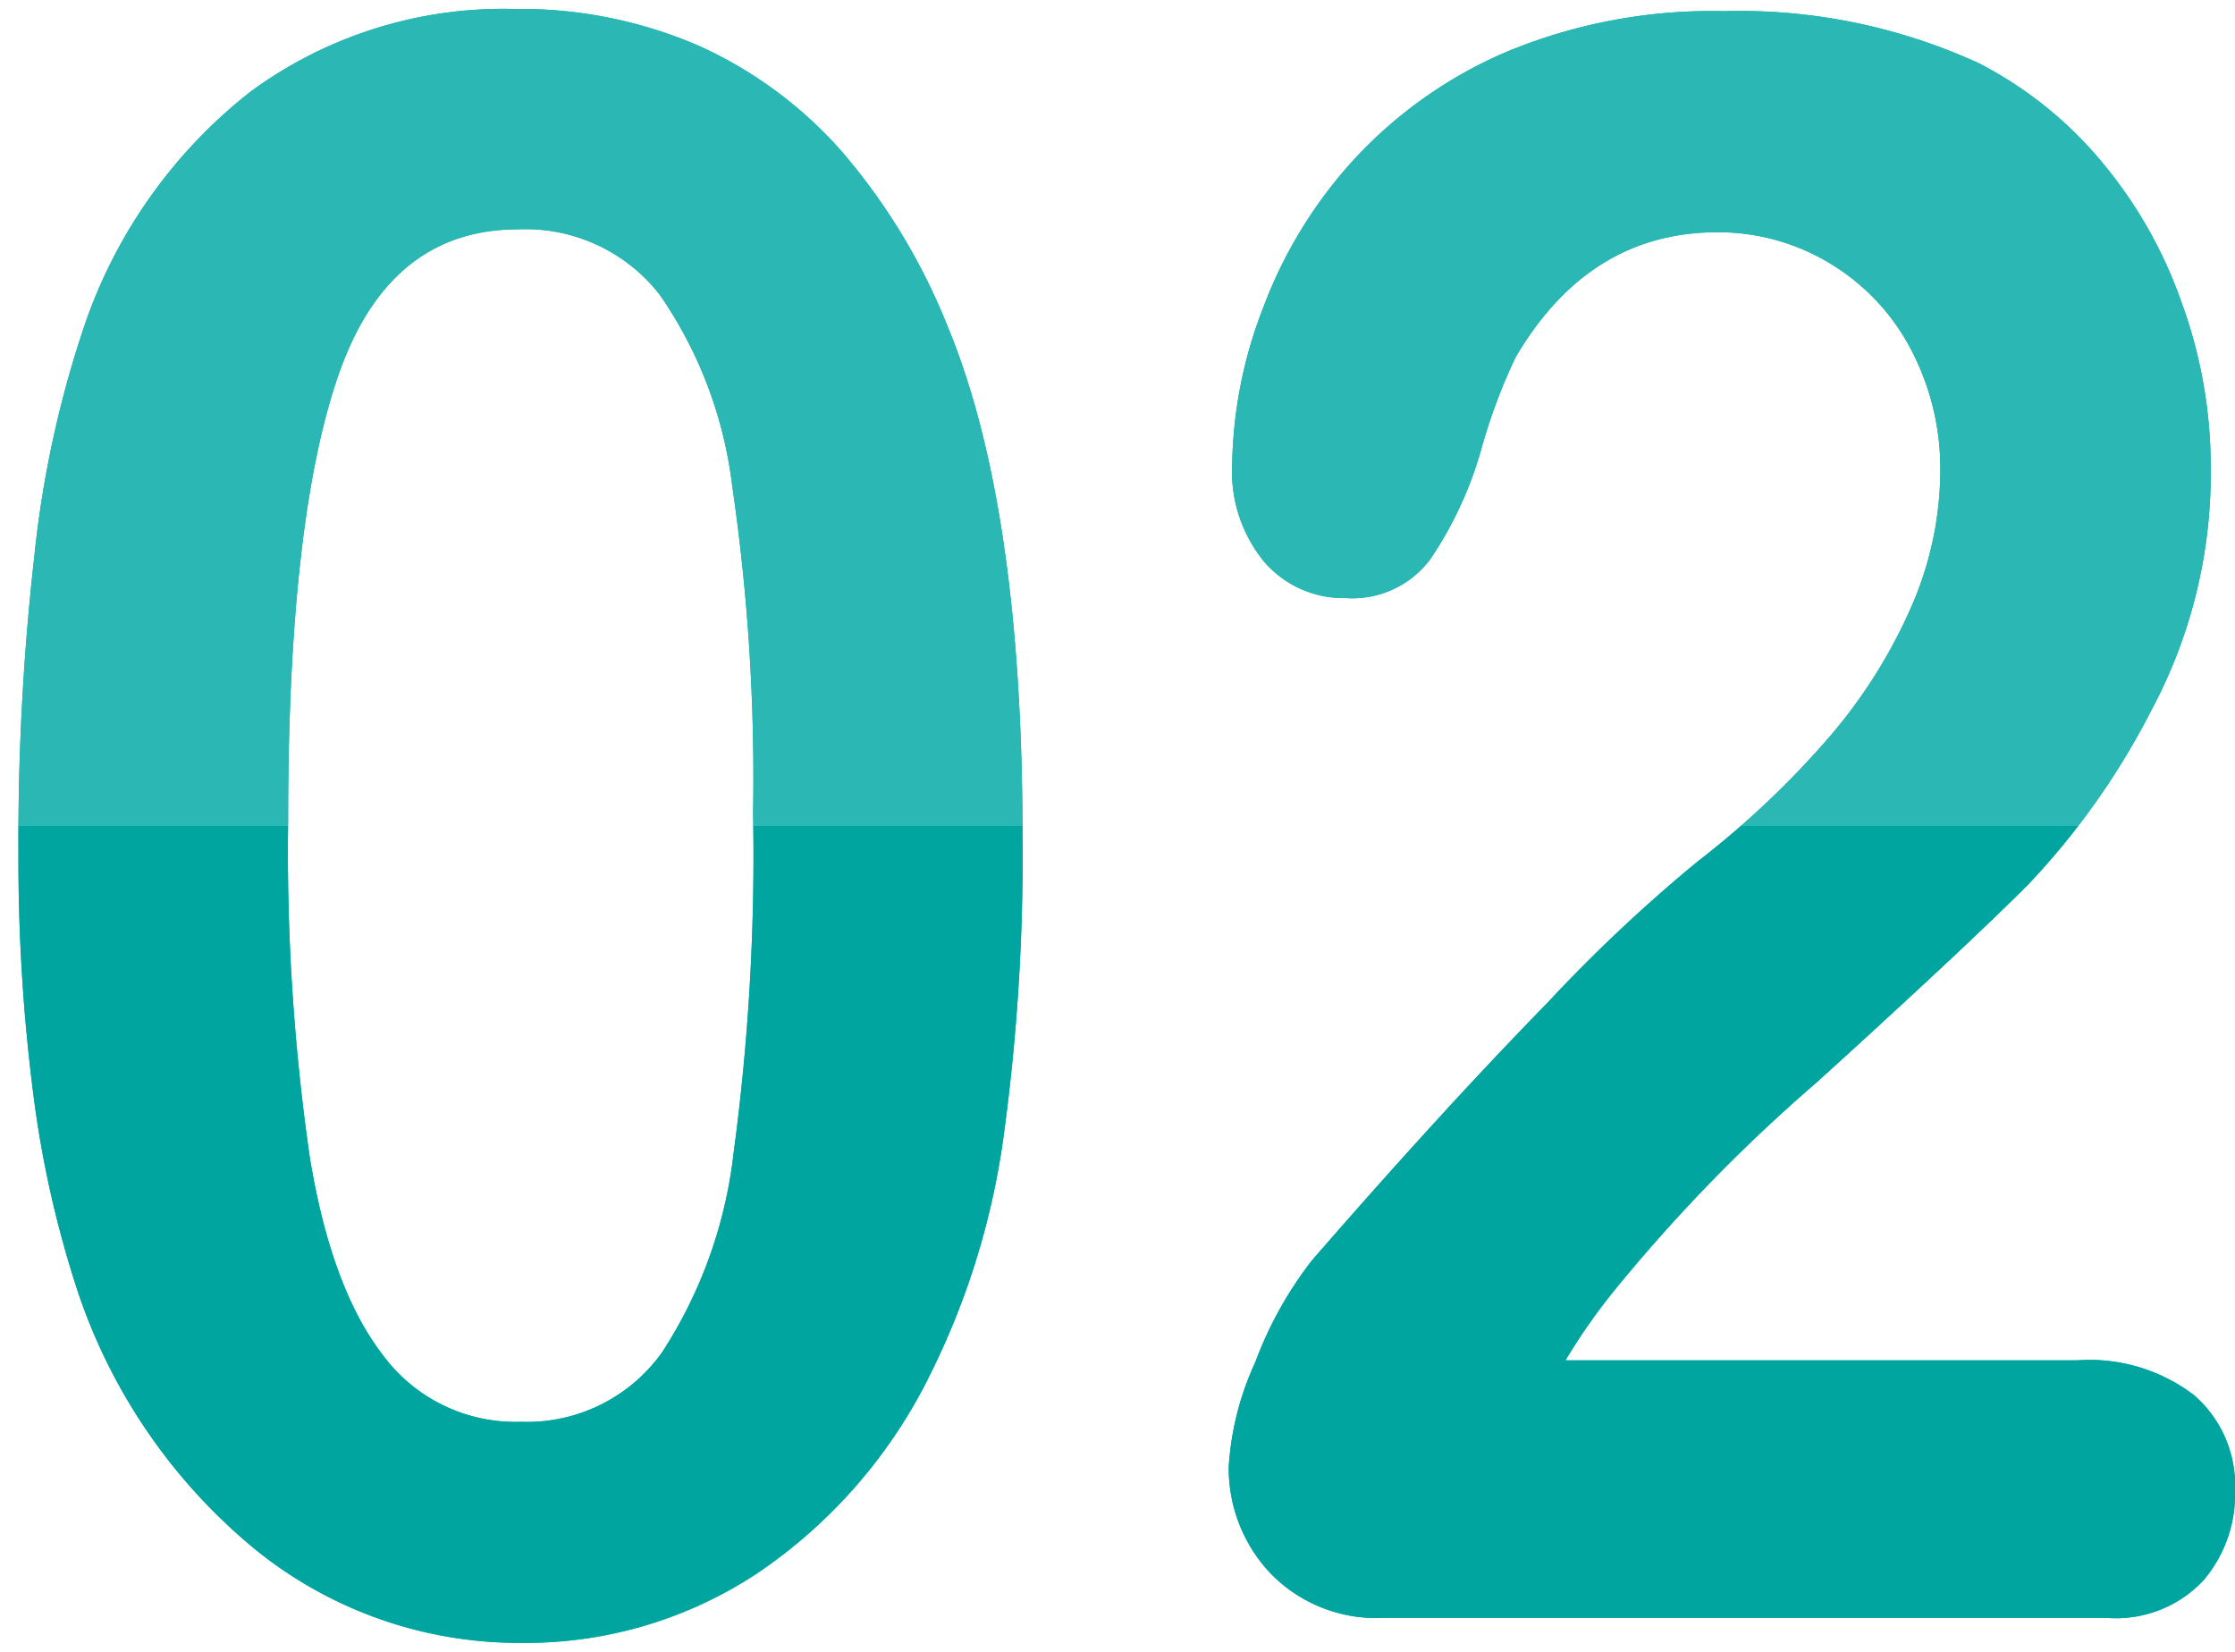
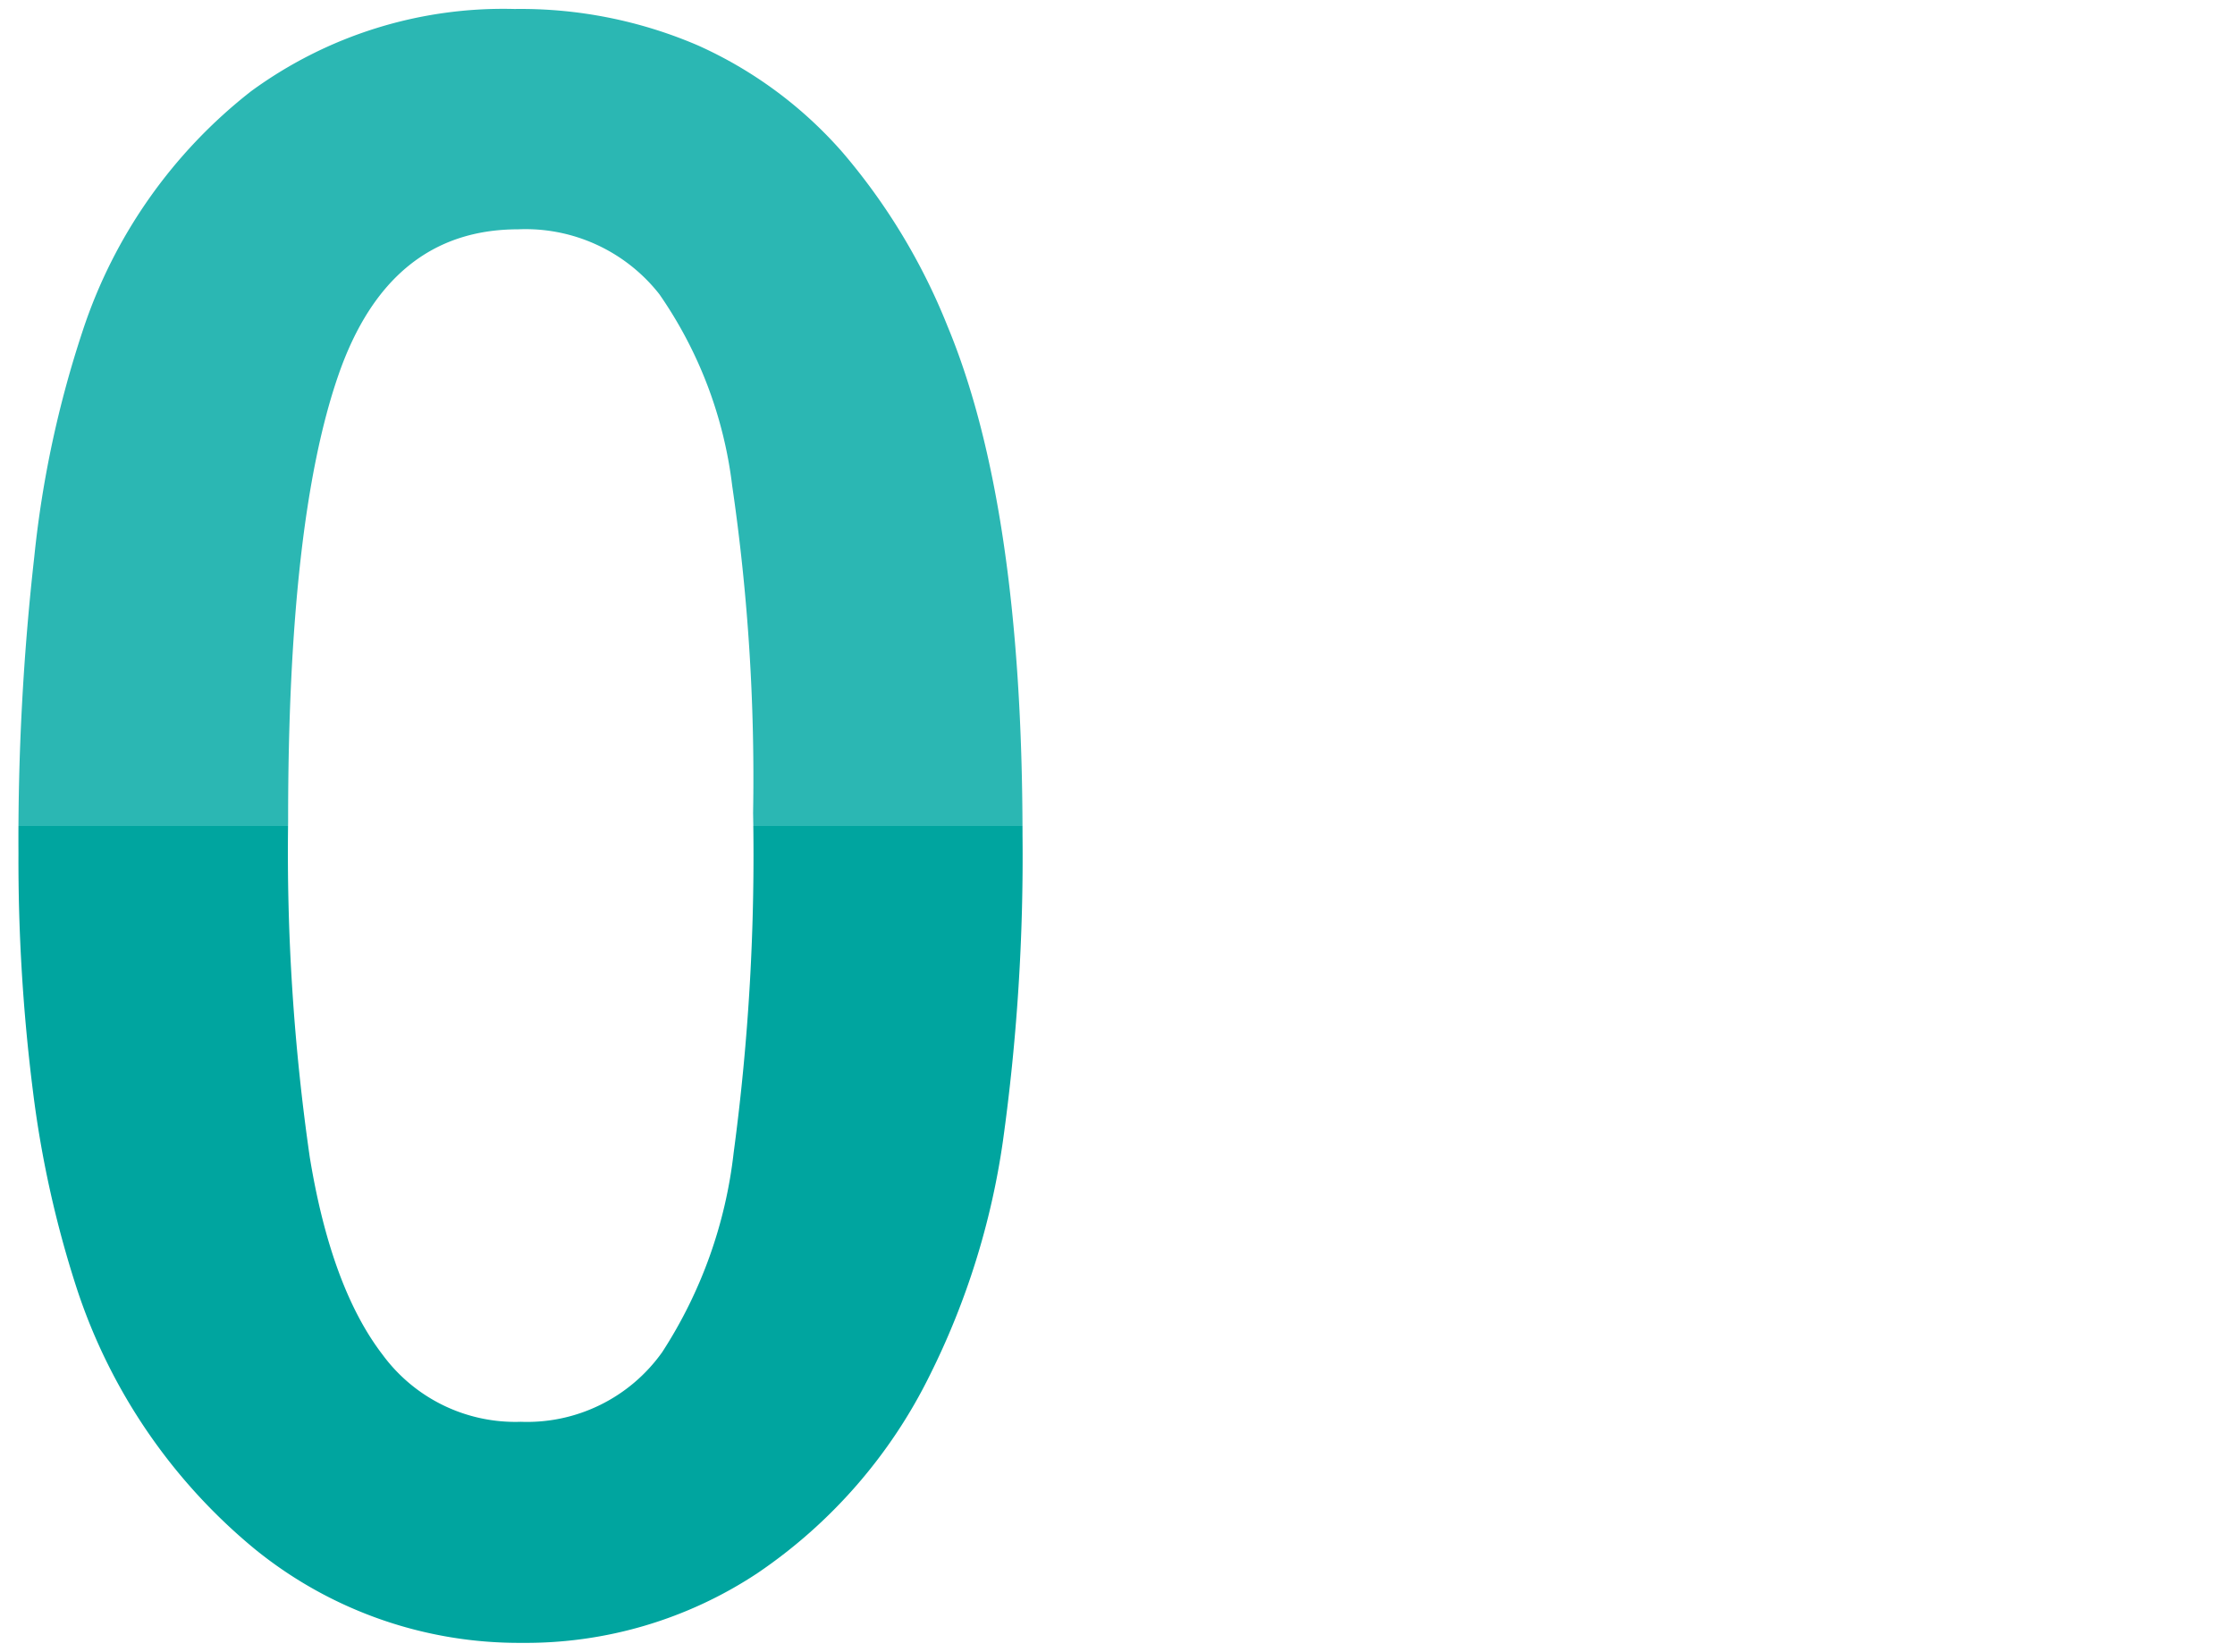
<svg xmlns="http://www.w3.org/2000/svg" id="レイヤー_1" data-name="レイヤー 1" viewBox="0 0 92 68">
  <defs>
    <style>.cls-1{fill:#00ada9;}.cls-2{fill:url(#名称未設定グラデーション_31);}.cls-3{fill:none;}</style>
    <linearGradient id="名称未設定グラデーション_31" x1="46.36" y1="67.63" x2="46.36" y2="0.37" gradientUnits="userSpaceOnUse">
      <stop offset="0" stop-color="#00a59f" />
      <stop offset="0.5" stop-color="#00a59f" />
      <stop offset="0.5" stop-color="#2bb7b3" />
      <stop offset="1" stop-color="#2bb7b3" />
    </linearGradient>
  </defs>
-   <path class="cls-1" d="M42.09,34.36A84.85,84.85,0,0,1,41.28,47a31.54,31.54,0,0,1-3,9.6,21.09,21.09,0,0,1-7.1,8.16,17.26,17.26,0,0,1-9.69,2.87,17.24,17.24,0,0,1-11-3.86A23.31,23.31,0,0,1,3.18,53.1a43.55,43.55,0,0,1-1.83-8.23,75.79,75.79,0,0,1-.59-9.75,103.86,103.86,0,0,1,.65-12.19,43.64,43.64,0,0,1,2-9.33,20.73,20.73,0,0,1,6.92-9.84A17.58,17.58,0,0,1,21.18.37a18.47,18.47,0,0,1,7.55,1.5,17.31,17.31,0,0,1,5.95,4.4A25.56,25.56,0,0,1,39,13.42Q42.08,20.82,42.09,34.36ZM31,33.46A83.07,83.07,0,0,0,30.14,20a17.48,17.48,0,0,0-3-7.89,7,7,0,0,0-5.81-2.67q-5.32,0-7.4,6T11.86,33.82a87.85,87.85,0,0,0,.89,13.81q.88,5.38,3,8.14a6.78,6.78,0,0,0,5.69,2.76,6.82,6.82,0,0,0,5.82-2.87,19,19,0,0,0,2.94-8.21A92,92,0,0,0,31,33.46Z" />
-   <path class="cls-1" d="M64.44,56H85.51a7.09,7.09,0,0,1,4.8,1.43A4.91,4.91,0,0,1,92,61.35a5.46,5.46,0,0,1-1.31,3.72,4.94,4.94,0,0,1-4,1.53H57a6.08,6.08,0,0,1-4.73-1.86,6.29,6.29,0,0,1-1.69-4.38,12.06,12.06,0,0,1,1.09-4.28A15.8,15.8,0,0,1,54,51.89q5.37-6.18,9.69-10.6a64.35,64.35,0,0,1,6.17-5.81,37.2,37.2,0,0,0,5.51-5.22,21.41,21.41,0,0,0,3.35-5.38,14.11,14.11,0,0,0,1.15-5.41,10.57,10.57,0,0,0-1.23-5.13,9,9,0,0,0-3.35-3.52A8.89,8.89,0,0,0,70.7,9.56q-5.3,0-8.32,5.16A23.37,23.37,0,0,0,61,18.4,15.68,15.68,0,0,1,58.89,23a4,4,0,0,1-3.49,1.62,4.32,4.32,0,0,1-3.35-1.48,5.85,5.85,0,0,1-1.33-4A18.55,18.55,0,0,1,52,12.66a18.75,18.75,0,0,1,3.74-6.1A18.35,18.35,0,0,1,62,2.14,22,22,0,0,1,70.94.46,23.62,23.62,0,0,1,81.47,2.61a16.23,16.23,0,0,1,5,4,18.58,18.58,0,0,1,3.32,5.81A19.76,19.76,0,0,1,91,19.2a20.68,20.68,0,0,1-2.48,10.11,30.73,30.73,0,0,1-5.06,7.13q-2.58,2.58-8.66,8.1a68,68,0,0,0-8.33,8.56A24.54,24.54,0,0,0,64.44,56Z" />
  <path class="cls-2" d="M42.09,34.36A84.85,84.85,0,0,1,41.28,47a31.54,31.54,0,0,1-3,9.6,21.09,21.09,0,0,1-7.1,8.16,17.26,17.26,0,0,1-9.69,2.87,17.24,17.24,0,0,1-11-3.86A23.31,23.31,0,0,1,3.18,53.1a43.55,43.55,0,0,1-1.83-8.23,75.79,75.79,0,0,1-.59-9.75,103.86,103.86,0,0,1,.65-12.19,43.64,43.64,0,0,1,2-9.33,20.73,20.73,0,0,1,6.92-9.84A17.58,17.58,0,0,1,21.18.37a18.47,18.47,0,0,1,7.55,1.5,17.31,17.31,0,0,1,5.95,4.4A25.56,25.56,0,0,1,39,13.42Q42.08,20.82,42.09,34.36ZM31,33.46A83.07,83.07,0,0,0,30.14,20a17.48,17.48,0,0,0-3-7.89,7,7,0,0,0-5.81-2.67q-5.32,0-7.4,6T11.86,33.82a87.85,87.85,0,0,0,.89,13.81q.88,5.38,3,8.14a6.78,6.78,0,0,0,5.69,2.76,6.82,6.82,0,0,0,5.82-2.87,19,19,0,0,0,2.94-8.21A92,92,0,0,0,31,33.46Z" />
-   <path class="cls-2" d="M64.44,56H85.51a7.09,7.09,0,0,1,4.8,1.43A4.91,4.91,0,0,1,92,61.35a5.46,5.46,0,0,1-1.31,3.72,4.94,4.94,0,0,1-4,1.53H57a6.08,6.08,0,0,1-4.73-1.86,6.29,6.29,0,0,1-1.69-4.38,12.06,12.06,0,0,1,1.09-4.28A15.8,15.8,0,0,1,54,51.89q5.37-6.18,9.69-10.6a64.35,64.35,0,0,1,6.17-5.81,37.2,37.2,0,0,0,5.51-5.22,21.41,21.41,0,0,0,3.35-5.38,14.11,14.11,0,0,0,1.15-5.41,10.57,10.57,0,0,0-1.23-5.13,9,9,0,0,0-3.35-3.52A8.89,8.89,0,0,0,70.7,9.56q-5.3,0-8.32,5.16A23.37,23.37,0,0,0,61,18.4,15.68,15.68,0,0,1,58.89,23a4,4,0,0,1-3.49,1.62,4.32,4.32,0,0,1-3.35-1.48,5.85,5.85,0,0,1-1.33-4A18.55,18.55,0,0,1,52,12.66a18.75,18.75,0,0,1,3.74-6.1A18.35,18.35,0,0,1,62,2.14,22,22,0,0,1,70.94.46,23.62,23.62,0,0,1,81.47,2.61a16.23,16.23,0,0,1,5,4,18.58,18.58,0,0,1,3.32,5.81A19.76,19.76,0,0,1,91,19.2a20.68,20.68,0,0,1-2.48,10.11,30.73,30.73,0,0,1-5.06,7.13q-2.58,2.58-8.66,8.1a68,68,0,0,0-8.33,8.56A24.54,24.54,0,0,0,64.44,56Z" />
-   <rect class="cls-3" width="92" height="68" />
</svg>